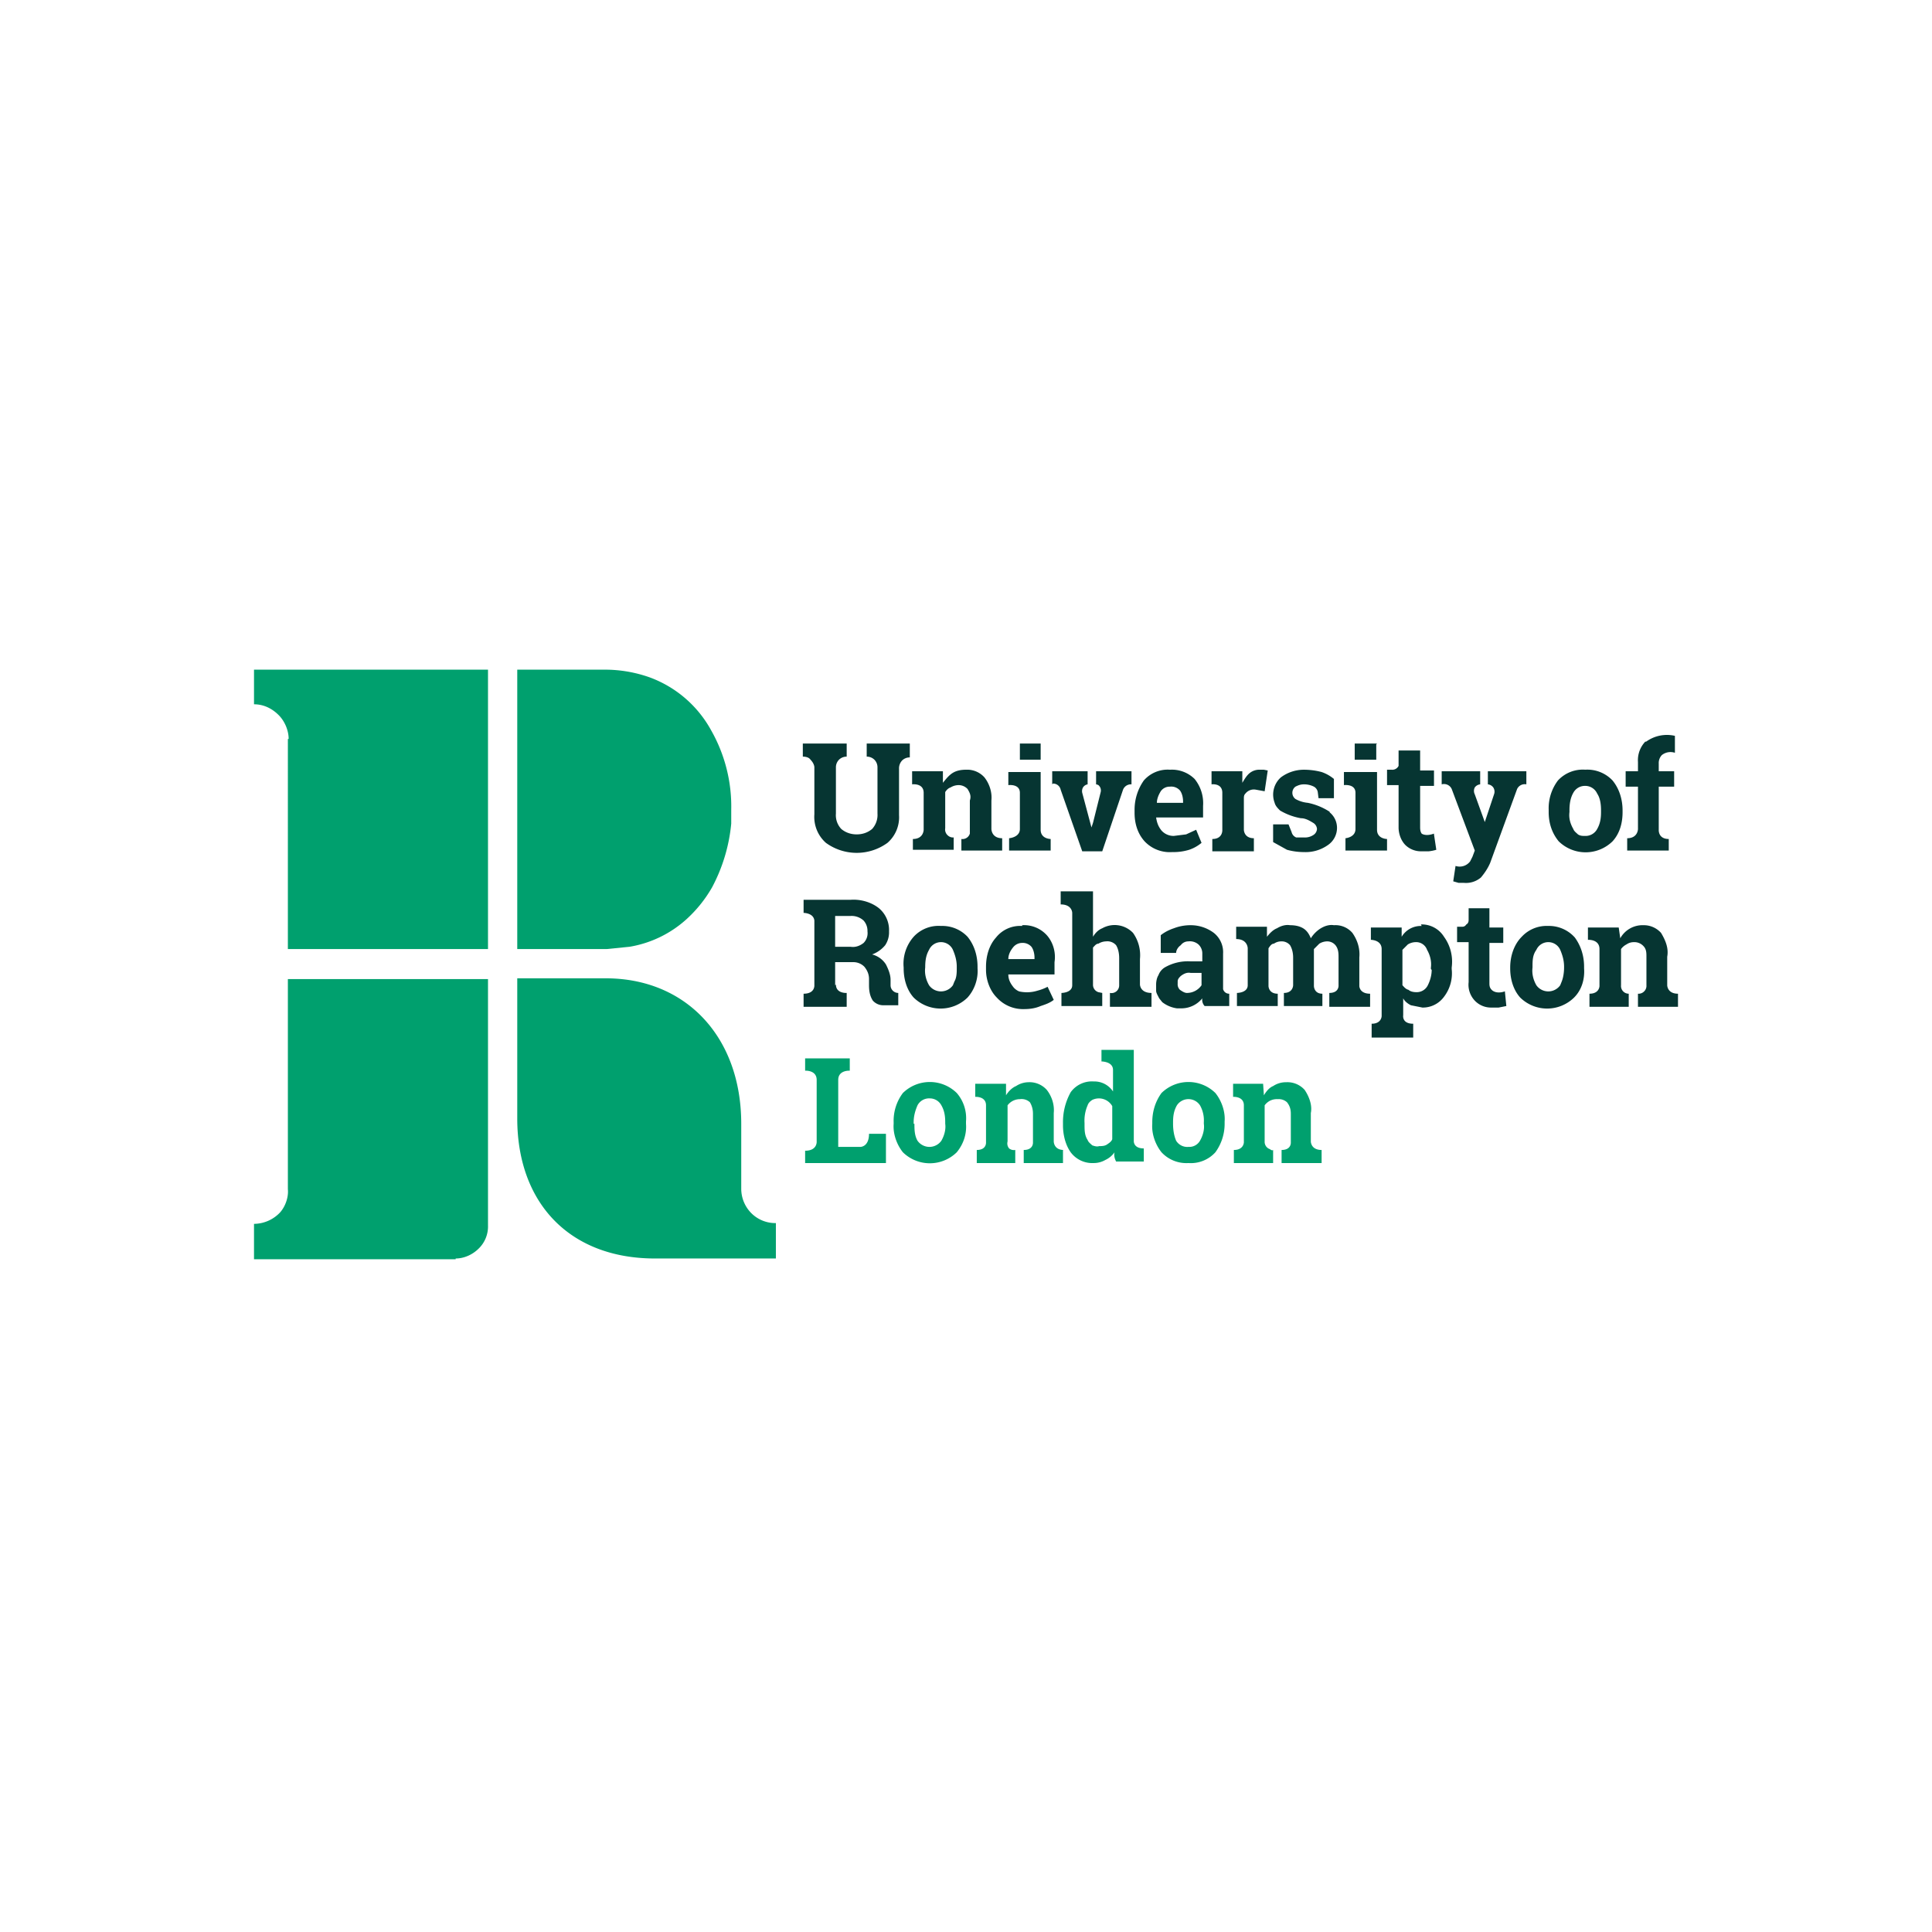
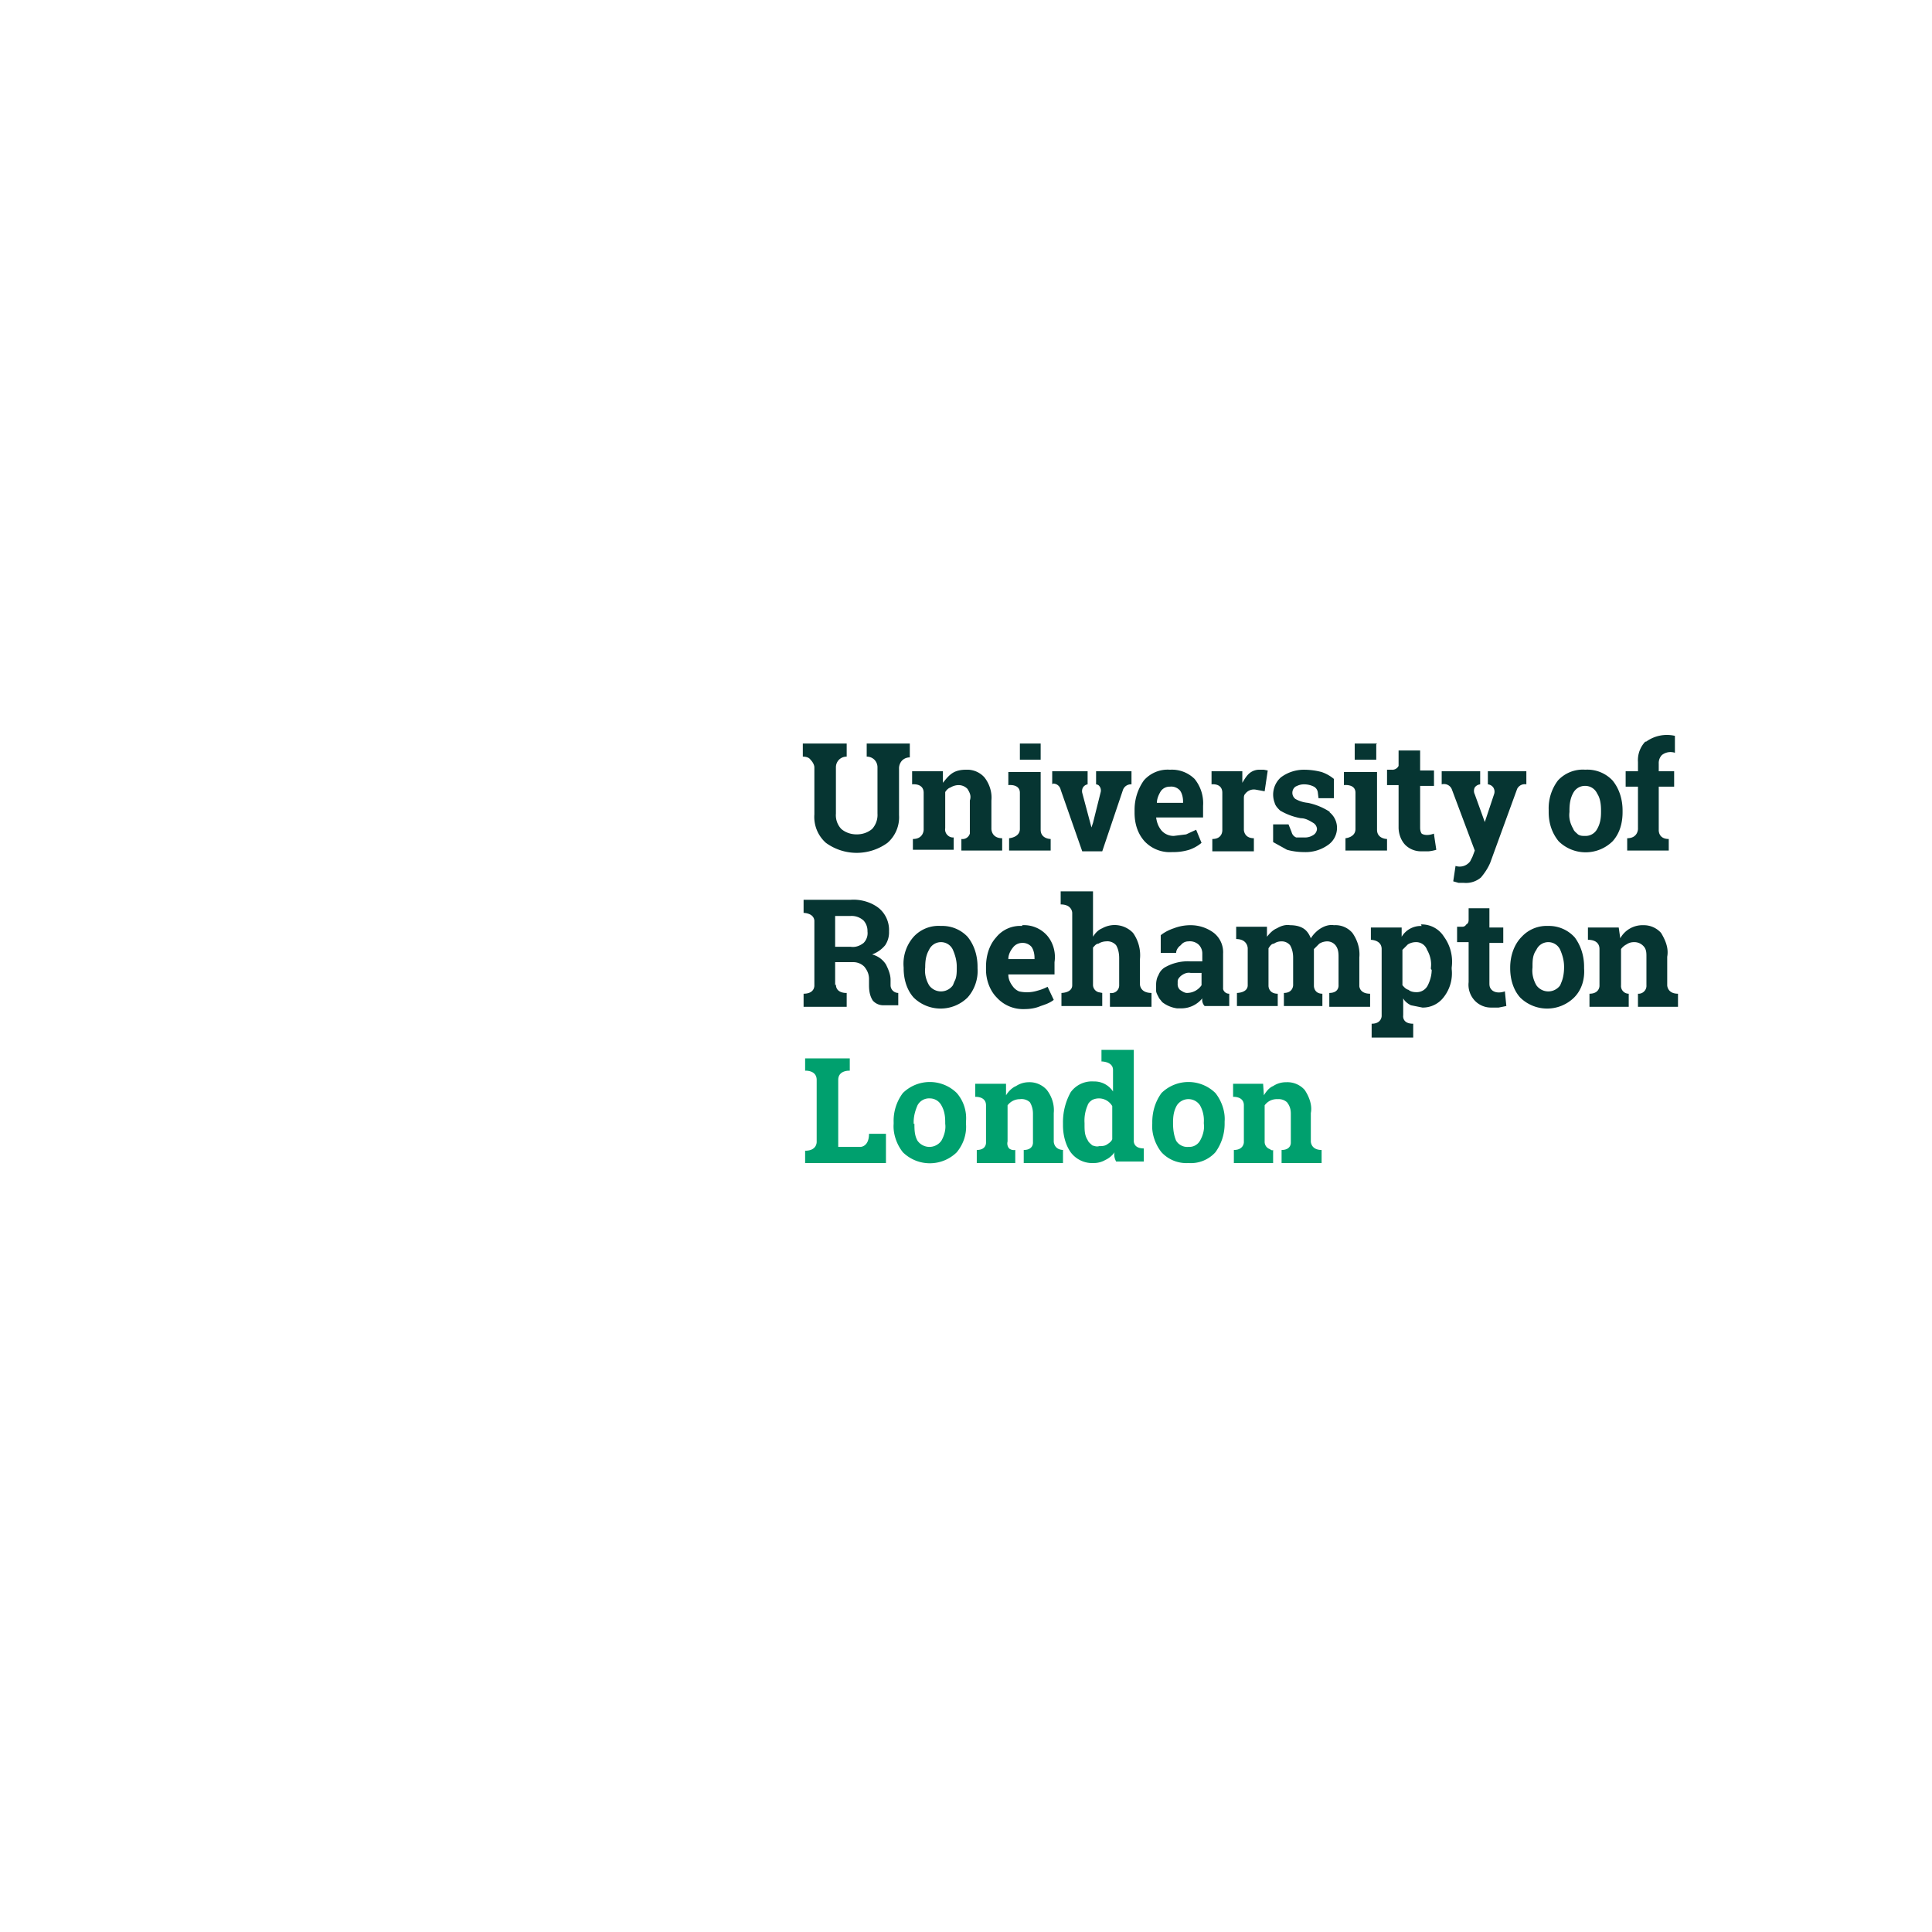
<svg xmlns="http://www.w3.org/2000/svg" fill="none" viewBox="0 0 251 251">
-   <path fill="#00A06E" d="M59.2 163.5c1.1 0 2.2-.5 3-1.3a4 4 0 0 0 1.2-3v-32h-26v27.3c.1 1-.3 2.2-1 3A4.7 4.7 0 0 1 33 159v4.6h26.2ZM37.5 96c0-1.1-.5-2.3-1.3-3.1-.9-.9-2-1.4-3.2-1.4V87h30.4v36.3h-26V96Zm58.8 58.5V146c0-11.3-7.2-18.9-17.6-18.9H67.2v18.2c0 11 6.8 18.2 17.9 18.2h15.7v-4.6a4.4 4.4 0 0 1-3.2-1.3 4.5 4.5 0 0 1-1.3-3.1ZM95 105.2v1.8a22 22 0 0 1-2.5 8.3 17 17 0 0 1-3.4 4.2 14.6 14.6 0 0 1-7.3 3.5l-3 .3H67.2V87h11.5a17.4 17.4 0 0 1 5.7 1 15 15 0 0 1 8 6.9 20 20 0 0 1 2.6 10.3Z" />
  <path fill="#063532" d="M112.2 122.5c-.5.4-1.1.6-1.7.5h-2v-4h2a2.3 2.3 0 0 1 1.7.6 2 2 0 0 1 .5 1.4 1.8 1.8 0 0 1-.5 1.5Zm-3.7 5.5v-3h2.3a2 2 0 0 1 1.5.6c.4.5.6 1 .6 1.6v.8c0 .7.1 1.4.5 2a1.8 1.8 0 0 0 1.3.6h2V129a1 1 0 0 1-1-1v-.7c0-.7-.3-1.4-.6-2a3 3 0 0 0-1.8-1.3 4 4 0 0 0 1.7-1.2 3 3 0 0 0 .5-1.8 3.7 3.7 0 0 0-1.3-3c-1-.8-2.4-1.2-3.7-1.1h-6.1v1.7s1.3 0 1.4 1v8.4s.1 1.1-1.4 1.1v1.7h5.6V129s-1.4.1-1.4-1.1Zm15.8-2.3c0 .6 0 1.3-.3 1.8l-.2.5a1.9 1.9 0 0 1-1.6.8 1.9 1.9 0 0 1-1.5-.8c-.4-.7-.6-1.5-.5-2.3 0-.9.1-1.6.5-2.3a1.7 1.7 0 0 1 1.5-1 1.7 1.7 0 0 1 1.6 1c.3.7.5 1.4.5 2.2v.1Zm-2-5.4a4.4 4.4 0 0 0-3.6 1.4 5.3 5.3 0 0 0-1.3 4v.1c0 1.4.4 2.8 1.3 3.8a5 5 0 0 0 7 0c.9-1 1.4-2.4 1.3-3.8v-.2c0-1.4-.4-2.8-1.3-3.9a4.5 4.5 0 0 0-3.5-1.4m55.8 8.8v1.7h-5.3V129c1.3 0 1.2-1 1.2-1v-3.6c0-.5 0-1.1-.4-1.6a1.4 1.4 0 0 0-1.1-.5 2 2 0 0 0-1 .3l-.7.7v4.8s0 1 1.1 1v1.6h-5V129c1.2 0 1.2-1 1.2-1v-3.6c0-.5-.1-1.1-.4-1.6a1.4 1.4 0 0 0-1.1-.5c-.4 0-.7.1-1 .3-.3 0-.5.3-.7.6v4.9s0 1 1.2 1v1.6h-5.3V129s1.4 0 1.4-1v-4.8s0-1.2-1.5-1.2v-1.6h4v1.3c.4-.5.8-.9 1.3-1.1.5-.3 1.1-.5 1.7-.4.6 0 1.2.1 1.7.4.5.3.8.8 1 1.3.3-.5.8-1 1.3-1.3.5-.3 1.1-.5 1.7-.4a2.9 2.9 0 0 1 2.4 1c.7 1 1 2.1.9 3.2v3.7s0 1 1.4 1Zm8-3.1c0 .7-.2 1.4-.5 2a1.6 1.6 0 0 1-1.5.9c-.4 0-.8-.1-1-.3-.4-.1-.6-.4-.8-.6v-4.6l.7-.7a2 2 0 0 1 1-.3 1.5 1.5 0 0 1 1.5 1c.4.7.6 1.5.5 2.3v.2Zm-1.3-5.7a2.9 2.9 0 0 0-2.6 1.4v-1.2h-4v1.6s1.4 0 1.4 1.2v8.7s0 1-1.3 1v1.8h5.4V133c-1.5 0-1.3-1.1-1.3-1.1v-2.2c.2.4.6.7 1 .9l1.5.3a3.4 3.4 0 0 0 2.8-1.4 5 5 0 0 0 1-3.6v-.2c.2-1.5-.2-2.9-1-4a3.4 3.4 0 0 0-3-1.6m18.6 5.6c0 .6-.1 1.3-.3 1.8l-.2.5a1.9 1.9 0 0 1-1.6.8 1.9 1.9 0 0 1-1.5-.8c-.4-.7-.6-1.5-.5-2.3 0-.9 0-1.6.5-2.3a1.7 1.7 0 0 1 1.5-1 1.7 1.7 0 0 1 1.6 1c.3.7.5 1.4.5 2.2v.1Zm-2-5.4a4.4 4.4 0 0 0-3.5 1.4c-1 1-1.5 2.5-1.5 4v.1c0 1.4.4 2.8 1.3 3.8a5 5 0 0 0 7 0c1-1 1.4-2.4 1.3-3.8v-.2c0-1.4-.4-2.7-1.2-3.8a4.5 4.5 0 0 0-3.6-1.5m-51.4 8.8v1.7h-5.4V129a1 1 0 0 0 1.2-1v-3.5c0-.6-.1-1.2-.4-1.7a1.5 1.5 0 0 0-1.3-.5 2 2 0 0 0-1 .3c-.3 0-.5.3-.7.5v4.8a1 1 0 0 0 .7 1l.5.1v1.7h-5.3V129s1.4 0 1.4-1v-9.4s0-1.1-1.5-1.1v-1.7h4.2v5.9c.3-.5.7-.9 1.2-1.1a3.3 3.3 0 0 1 4 .6 5 5 0 0 1 .9 3.4v3.3s0 1.1 1.5 1.1Zm6.5-1.1a2.3 2.3 0 0 1-1.9 1c-.3 0-.6-.2-.9-.4a1 1 0 0 1-.3-.8v-.3c0-.3.2-.5.4-.7.4-.3.8-.5 1.3-.4h1.4v1.6Zm2.8.2v-4.3a3.2 3.2 0 0 0-1.2-2.7 5 5 0 0 0-3-1 6 6 0 0 0-2.2.4c-.6.2-1.2.5-1.7.9v2.3h2c0-.4.3-.8.6-1 .3-.4.7-.5 1-.5a1.7 1.7 0 0 1 1.3.4 1.6 1.6 0 0 1 .5 1.2v1h-1.5a6 6 0 0 0-3.4.8 2 2 0 0 0-.8 1c-.2.3-.3.8-.3 1.2v.8c0 .3.2.6.4 1l.4.5a4 4 0 0 0 1.9.8h.7a3.5 3.5 0 0 0 2.6-1.3 1.2 1.2 0 0 0 .3 1h3.2v-1.6a.8.8 0 0 1-.8-.6v-.3Zm27.4-19.8.3 2a5 5 0 0 1-1 .2h-1a2.9 2.9 0 0 1-2-.8c-.6-.6-.9-1.5-.9-2.3V102h-1.5v-2h.6a.9.9 0 0 0 .9-.5v-2h2.8v2.6h1.8v2h-1.8v5.3c0 .3 0 .6.2.9 0 0 .5.4 1.6 0ZM110 98.3v-1.7h-5.7v1.7c.4 0 .8.1 1 .4.3.3.5.7.5 1v6.1a4.5 4.5 0 0 0 1.5 3.7 6.8 6.8 0 0 0 8 0 4.4 4.4 0 0 0 1.5-3.6v-6a1.5 1.5 0 0 1 .4-1.1 1.4 1.4 0 0 1 1-.4v-1.8h-5.6v1.7a1.4 1.4 0 0 1 1 .4 1.4 1.4 0 0 1 .4 1v6a2.7 2.7 0 0 1-.7 2c-.6.5-1.3.7-2 .7s-1.4-.2-2-.7a2.6 2.6 0 0 1-.7-2v-6a1.4 1.4 0 0 1 .4-1 1.4 1.4 0 0 1 1-.4m20.2 10.6v1.6h-5.3V109a1 1 0 0 0 1.1-.7V104c.2-.6 0-1-.3-1.5a1.6 1.6 0 0 0-1.2-.5 2 2 0 0 0-1 .3c-.3.1-.5.3-.7.6v4.7a1 1 0 0 0 .3.9 1 1 0 0 0 .8.3v1.6h-5.3V109c1.4 0 1.4-1.2 1.4-1.2V103c0-1.3-1.5-1.1-1.5-1.1v-1.7h4v1.5c.4-.5.8-1 1.3-1.3.5-.3 1.1-.4 1.7-.4a3 3 0 0 1 2.4 1c.7.9 1 2 .9 3v3.7s0 1.2 1.4 1.2Zm6.5-7v-1.7h4.6v1.7a.9.9 0 0 0-.6.4 1 1 0 0 0-.1.7l1.2 4.5.2-.6 1-4a.9.9 0 0 0-.3-.9.9.9 0 0 0-.3-.1v-1.7h4.6v1.7a1.1 1.1 0 0 0-1.1.7l-2.7 8h-2.6l-2.8-8a1 1 0 0 0-1-.8Zm17 2.4h-3.4c0-.5.2-1 .5-1.5a1.4 1.4 0 0 1 1.2-.6 1.5 1.5 0 0 1 1.3.5c.3.4.4 1 .4 1.4v.2ZM152 100a4.1 4.1 0 0 0-3.4 1.4 6.6 6.6 0 0 0-1.2 3.8v.4c0 1.4.4 2.7 1.3 3.7a4.5 4.5 0 0 0 3.6 1.4 7 7 0 0 0 2.2-.3 5 5 0 0 0 1.6-.9l-.7-1.7-1.3.6-1.6.2a2.1 2.1 0 0 1-1.6-.7c-.4-.5-.6-1-.7-1.7h6.1v-1.5a5 5 0 0 0-1.1-3.5 4.2 4.2 0 0 0-3.2-1.2m11.7 0h.5l.5.1-.4 2.7-1.1-.2a1.4 1.4 0 0 0-1.4.5c-.2.2-.2.4-.2.7v4s0 1.1 1.3 1.1v1.7h-5.4V109c1.4 0 1.3-1.2 1.3-1.2V103c0-1.3-1.4-1.1-1.4-1.1v-1.7h4v1.5c.3-.5.6-1 1-1.3a2 2 0 0 1 1.3-.4m9.1 5.5c-.9-.6-1.9-1-2.9-1.2a4 4 0 0 1-1.6-.5 1 1 0 0 1-.4-.8 1 1 0 0 1 .4-.8c.4-.2.7-.3 1.1-.3a2.8 2.8 0 0 1 1.3.3 1 1 0 0 1 .5.7l.1.8h2v-2.5a5 5 0 0 0-1.6-.9 9 9 0 0 0-2.3-.3 5 5 0 0 0-3 1 3 3 0 0 0-.8 3.3c.1.4.4.7.7 1a8 8 0 0 0 2.7 1c.6 0 1.1.3 1.6.6a1 1 0 0 1 .5.8 1 1 0 0 1-.5.8 2 2 0 0 1-1.2.3h-1a1 1 0 0 1-.6-.7l-.4-1h-2v2.3l1.8 1c.7.2 1.5.3 2.2.3a5 5 0 0 0 3.1-.9 2.7 2.7 0 0 0 1.2-2.3 2.6 2.6 0 0 0-1-2Zm35.2 0c0 .8-.1 1.5-.5 2.2a1.7 1.7 0 0 1-1.6.9c-.3 0-.6 0-.9-.2-.2-.2-.5-.4-.6-.7-.4-.7-.6-1.4-.5-2.2v-.2c0-.8.1-1.6.5-2.3a1.7 1.7 0 0 1 1.5-.9 1.7 1.7 0 0 1 1.6 1c.4.6.5 1.4.5 2.2v.2Zm-2-5.5a4.4 4.4 0 0 0-3.6 1.4 6 6 0 0 0-1.2 3.8v.3c0 1.4.4 2.7 1.3 3.8a5 5 0 0 0 7 0c1-1.1 1.3-2.5 1.3-3.8v-.2c0-1.4-.4-2.8-1.3-3.9a4.5 4.5 0 0 0-3.6-1.4m7.9-3.7a3.5 3.5 0 0 0-1 2.7v1.2h-1.6v2h1.6v5.5s0 1.2-1.4 1.2v1.6h5.4V109c-1.4 0-1.3-1.2-1.3-1.2v-5.6h2v-2h-2v-1a1.5 1.5 0 0 1 .4-1.1 1.8 1.8 0 0 1 1.7-.3v-2.2a4.6 4.6 0 0 0-3.8.8Zm-81.3 6.7v4.7c0 1.1-1.4 1.2-1.4 1.2v1.6h5.4V109s-1.3 0-1.3-1.2v-7.5H131v1.7s1.5-.2 1.5 1Zm2.7-6.4h-2.7v2.1h2.7v-2Zm40.9 6.4v4.7c0 1.1-1.3 1.2-1.3 1.2v1.6h5.4V109s-1.3 0-1.3-1.2v-7.5h-4.3v1.7s1.5-.2 1.5 1Zm2.8-6.4H176v2.1h2.8v-2Zm14 10.2 1.2-3.6a1 1 0 0 0-.1-.9 1 1 0 0 0-.7-.4v-1.7h5v1.7a1.1 1.1 0 0 0-1.2.6l-3.5 9.6c-.3.7-.7 1.3-1.2 1.9a3 3 0 0 1-2.2.7h-.7l-.7-.2.3-2a1.7 1.7 0 0 0 1.9-.6l.3-.6.3-.8-3-8a1.1 1.1 0 0 0-1.3-.6v-1.7h5v1.7a1 1 0 0 0-.7.4 1 1 0 0 0 0 .9l1.3 3.6Zm-58.5 17.8H131c0-.5.2-1 .6-1.5a1.5 1.5 0 0 1 1.2-.6 1.5 1.5 0 0 1 1.2.5c.3.4.4 1 .4 1.4v.2Zm-1.6-4.3a4 4 0 0 0-3.4 1.5c-.9 1-1.3 2.4-1.3 3.8v.4c0 1.3.5 2.7 1.4 3.6a4.6 4.6 0 0 0 3.5 1.5c.8 0 1.5-.1 2.2-.4.6-.2 1.2-.4 1.7-.8l-.8-1.7a6 6 0 0 1-1.3.5 4.6 4.6 0 0 1-2.4.1 2 2 0 0 1-.7-.5c-.4-.5-.7-1-.7-1.7h6V125c.2-1.3-.2-2.6-1-3.5a4 4 0 0 0-3.2-1.3m85.2 8.9v1.7h-5.2v-1.7a1 1 0 0 0 .8-.3 1 1 0 0 0 .3-.8v-3.7c0-.5 0-1-.4-1.4a1.6 1.6 0 0 0-1.2-.5c-.4 0-.7.1-1 .3a2 2 0 0 0-.7.6v4.7a1 1 0 0 0 1 1.1v1.7h-5.1v-1.7c1.3 0 1.3-1 1.3-1v-4.8c0-1.3-1.5-1.2-1.5-1.2v-1.6h4l.2 1.4a3.3 3.3 0 0 1 3-1.7 3 3 0 0 1 2.3 1c.6 1 1 2 .8 3.1v3.7s0 1.1 1.4 1.1Zm-22.5-.4.2 2-1 .2h-1a2.9 2.9 0 0 1-2-.8 3 3 0 0 1-.9-2.5v-5.2h-1.5v-2h.6c.2 0 .4 0 .6-.3.2-.1.3-.3.3-.6V118h2.7v2.5h1.8v2h-1.8v5.2c0 .3 0 .6.3.9 0 0 .5.6 1.7.2Z" />
  <path fill="#00A06E" d="M106.1 140.3c0-1.3-1.5-1.2-1.5-1.2v-1.6h5.8v1.6s-1.5-.1-1.5 1.2v8.7h2.9s1.1 0 1.1-1.7h2.2v3.8h-10.5v-1.6c1.6 0 1.5-1.2 1.5-1.2v-8m12.7 5.7c0 .7 0 1.5.4 2.2a1.9 1.9 0 0 0 3.1 0c.4-.7.6-1.5.5-2.2v-.2c0-.8-.1-1.5-.5-2.2a1.7 1.7 0 0 0-1.5-.9 1.7 1.7 0 0 0-1.6.9c-.3.7-.5 1.4-.5 2.2v.2Zm-2.7-.2a6 6 0 0 1 1.2-3.8 5 5 0 0 1 7 0 5 5 0 0 1 1.2 3.7v.3c.1 1.3-.3 2.6-1.2 3.7a5 5 0 0 1-7 0c-.8-1-1.3-2.4-1.2-3.7v-.2Zm24.8.3c0 .7 0 1.4.4 2 .1.3.4.5.6.7.3.1.6.2.9.1.3 0 .7 0 1-.2.3-.2.6-.4.7-.7v-4.3a2 2 0 0 0-2.6-.8c-.3.2-.5.4-.6.7a5 5 0 0 0-.4 2.3v.2Zm2.2-8v-1.7h4.2v11.8s-.1 1 1.3 1v1.7H145c-.2-.4-.3-.8-.2-1.2a3 3 0 0 1-1.2 1 3 3 0 0 1-1.5.4 3.5 3.5 0 0 1-3-1.4c-.7-1-1-2.3-1-3.5v-.3a8 8 0 0 1 1-4 3.4 3.4 0 0 1 3-1.4 2.9 2.9 0 0 1 2.5 1.3V139c0-1.1-1.5-1.1-1.5-1.1m9.3 8.1c0 .7.1 1.5.4 2.2a1.7 1.7 0 0 0 1.6.8 1.6 1.6 0 0 0 1.5-.8c.4-.7.6-1.5.5-2.2v-.2a4 4 0 0 0-.5-2.2 1.8 1.8 0 0 0-3 0c-.4.7-.5 1.4-.5 2.2v.2Zm-2.7-.2c0-1.4.4-2.7 1.2-3.8a5 5 0 0 1 7 0c.8 1 1.3 2.4 1.2 3.7v.3c0 1.3-.4 2.6-1.2 3.7a4.3 4.3 0 0 1-3.5 1.4 4.4 4.4 0 0 1-3.5-1.4c-.8-1-1.3-2.4-1.2-3.7v-.2Zm22 3.6v1.7h-5.2v-1.7c1.3 0 1.2-1 1.2-1v-3.7c0-.5-.1-1-.5-1.5a1.6 1.6 0 0 0-1.2-.4 2 2 0 0 0-1 .2 2 2 0 0 0-.7.6v4.7a1 1 0 0 0 .7 1c.1.1.3.2.4.1v1.7h-5.1v-1.7c1.3 0 1.3-1 1.3-1v-4.8c0-1.2-1.4-1.1-1.4-1.1v-1.7h3.9l.1 1.5c.3-.5.7-1 1.2-1.2a3 3 0 0 1 1.7-.5 3 3 0 0 1 2.4 1c.6.9 1 2 .8 3v3.7s0 1.1 1.4 1.1Zm-33.6 0v1.7H133v-1.7c1.3 0 1.2-1 1.2-1v-3.7c0-.5-.1-1-.4-1.5a1.6 1.6 0 0 0-1.3-.4 2 2 0 0 0-1.6.8v4.7a1 1 0 0 0 .2.9 1 1 0 0 0 .8.2v1.7h-5v-1.7c1.3 0 1.2-1 1.2-1v-4.8c0-1.2-1.4-1.1-1.4-1.1v-1.7h4v1.5c.3-.5.8-1 1.3-1.2a3 3 0 0 1 1.6-.5 3 3 0 0 1 2.4 1c.7.9 1 2 .9 3v3.7s0 1.1 1.3 1.1Z" />
</svg>